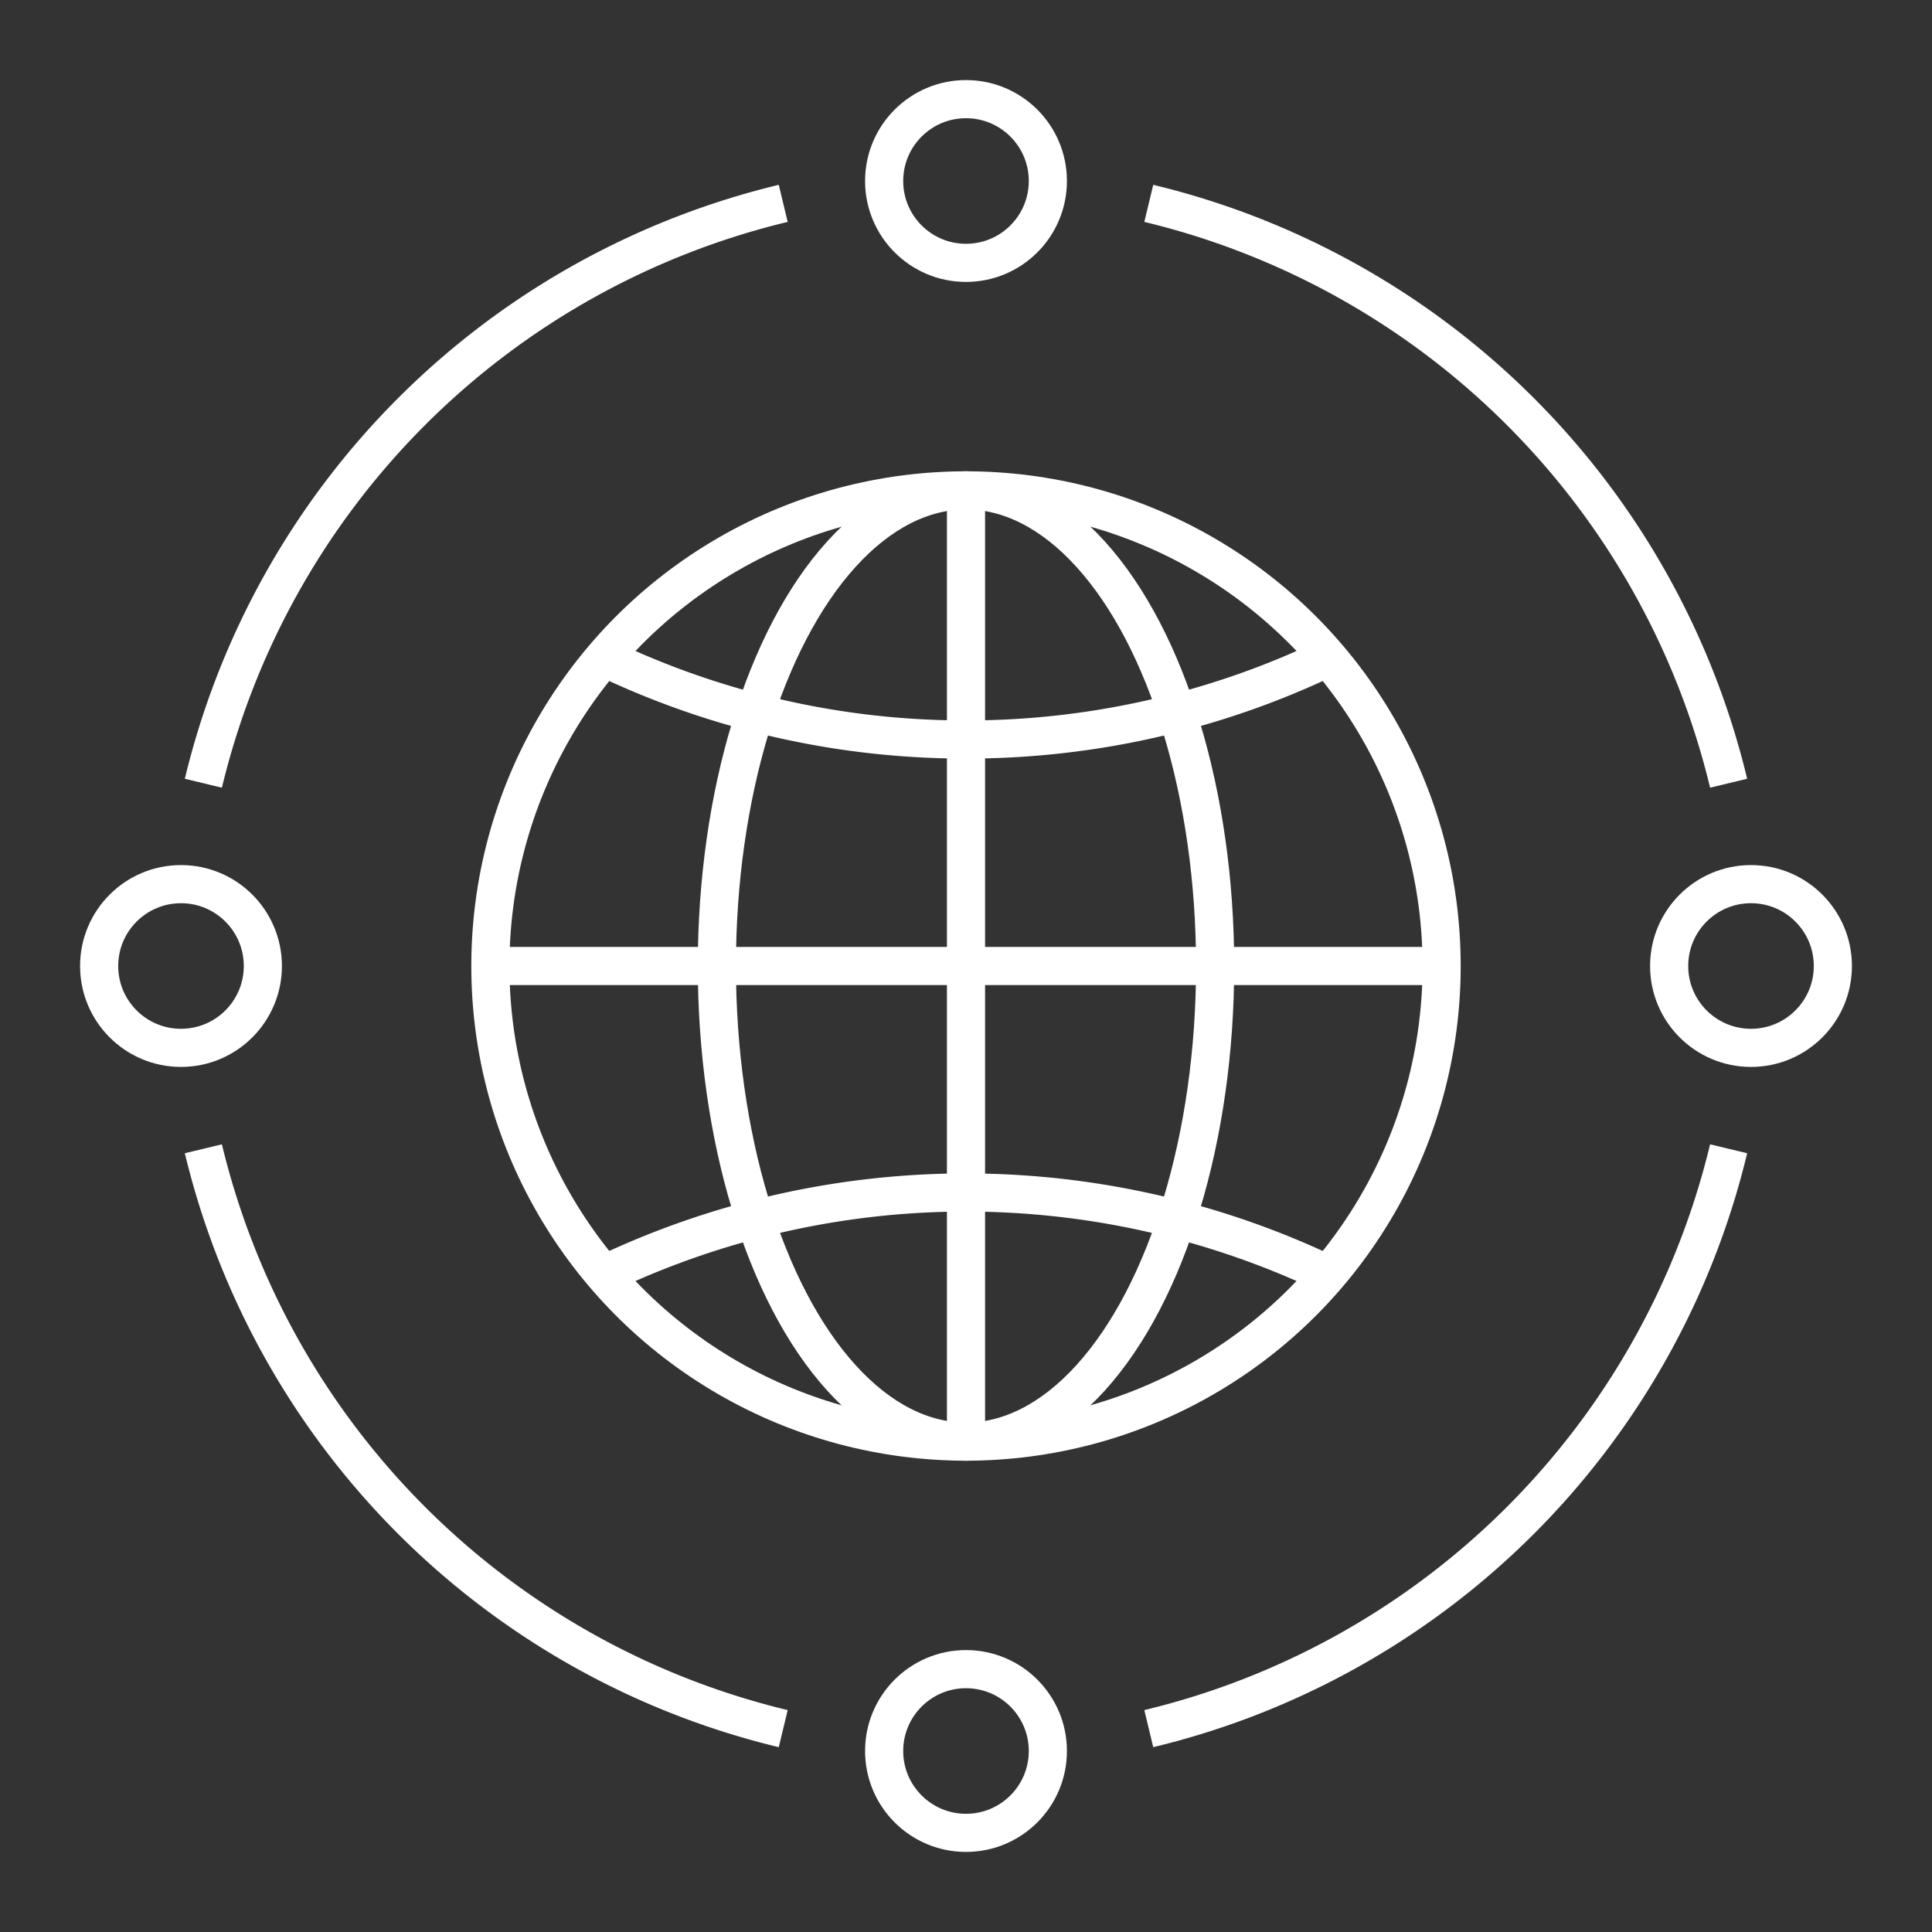
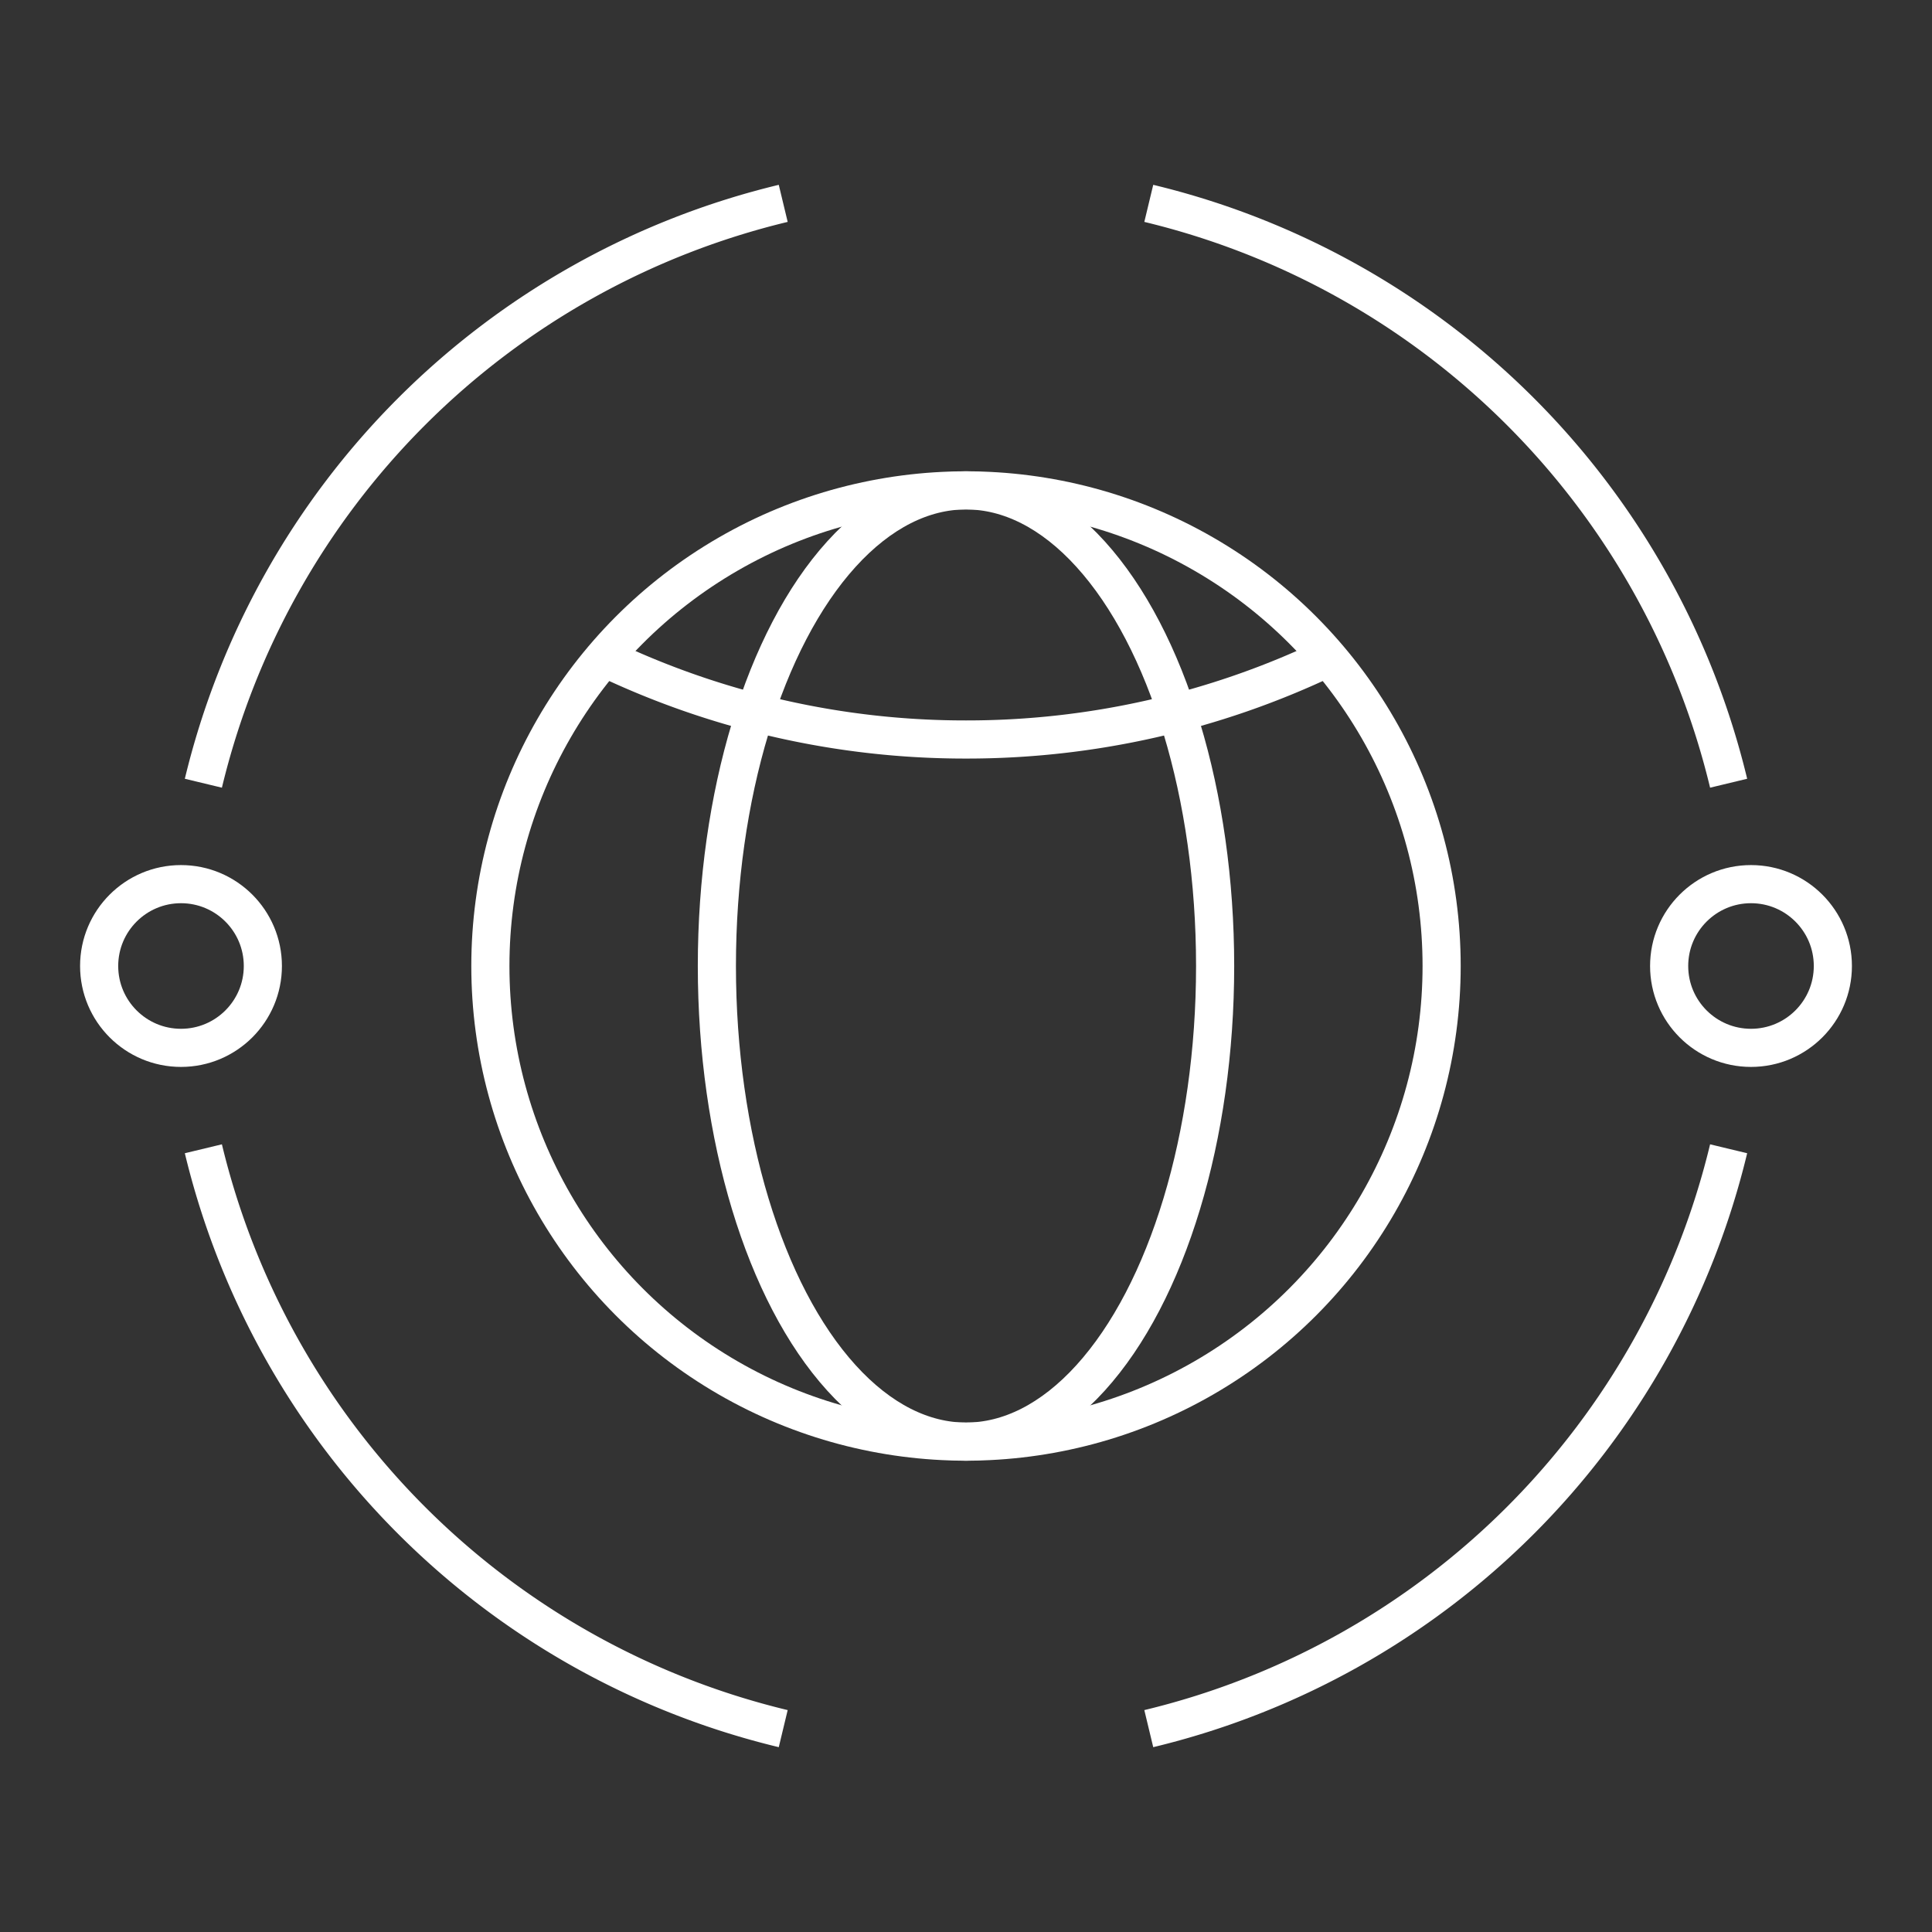
<svg xmlns="http://www.w3.org/2000/svg" viewBox="0 0 76 76">
  <rect x="0" y="0" width="76" height="76" fill="#333333" stroke="none" />
  <defs>
    <style>.s2_a,.s2_b{fill:none;stroke-linejoin:round;stroke-width:1.5px;}.s2_a{stroke:#ffffff;}.s2_b{stroke:#ffffff;}</style>
  </defs>
  <title>ネットワーク</title>
-   <circle class="s2_a" cx="38" cy="7.12" r="3.22" />
  <circle class="s2_b" cx="38" cy="38" r="18.71" />
  <ellipse class="s2_b" cx="38" cy="38" rx="9.8" ry="18.71" />
-   <line class="s2_b" x1="19.29" y1="38" x2="56.71" y2="38" />
-   <line class="s2_b" x1="38" y1="19.29" x2="38" y2="56.71" />
-   <path class="s2_b" d="M23.77,50.13a33.05,33.05,0,0,1,28.46,0" />
  <path class="s2_b" d="M52.23,25.87A32.9,32.9,0,0,1,38,29.09a32.9,32.9,0,0,1-14.23-3.22" />
  <circle class="s2_a" cx="7.12" cy="38" r="3.22" />
-   <circle class="s2_a" cx="38" cy="68.88" r="3.22" />
  <circle class="s2_a" cx="68.88" cy="38" r="3.22" />
  <path class="s2_a" d="M68,30.81A30.89,30.89,0,0,0,45.19,8" />
  <path class="s2_a" d="M30.81,8A30.89,30.89,0,0,0,8,30.81" />
  <path class="s2_a" d="M8,45.19A30.89,30.89,0,0,0,30.81,68" />
  <path class="s2_a" d="M45.19,68A30.89,30.89,0,0,0,68,45.19" />
</svg>